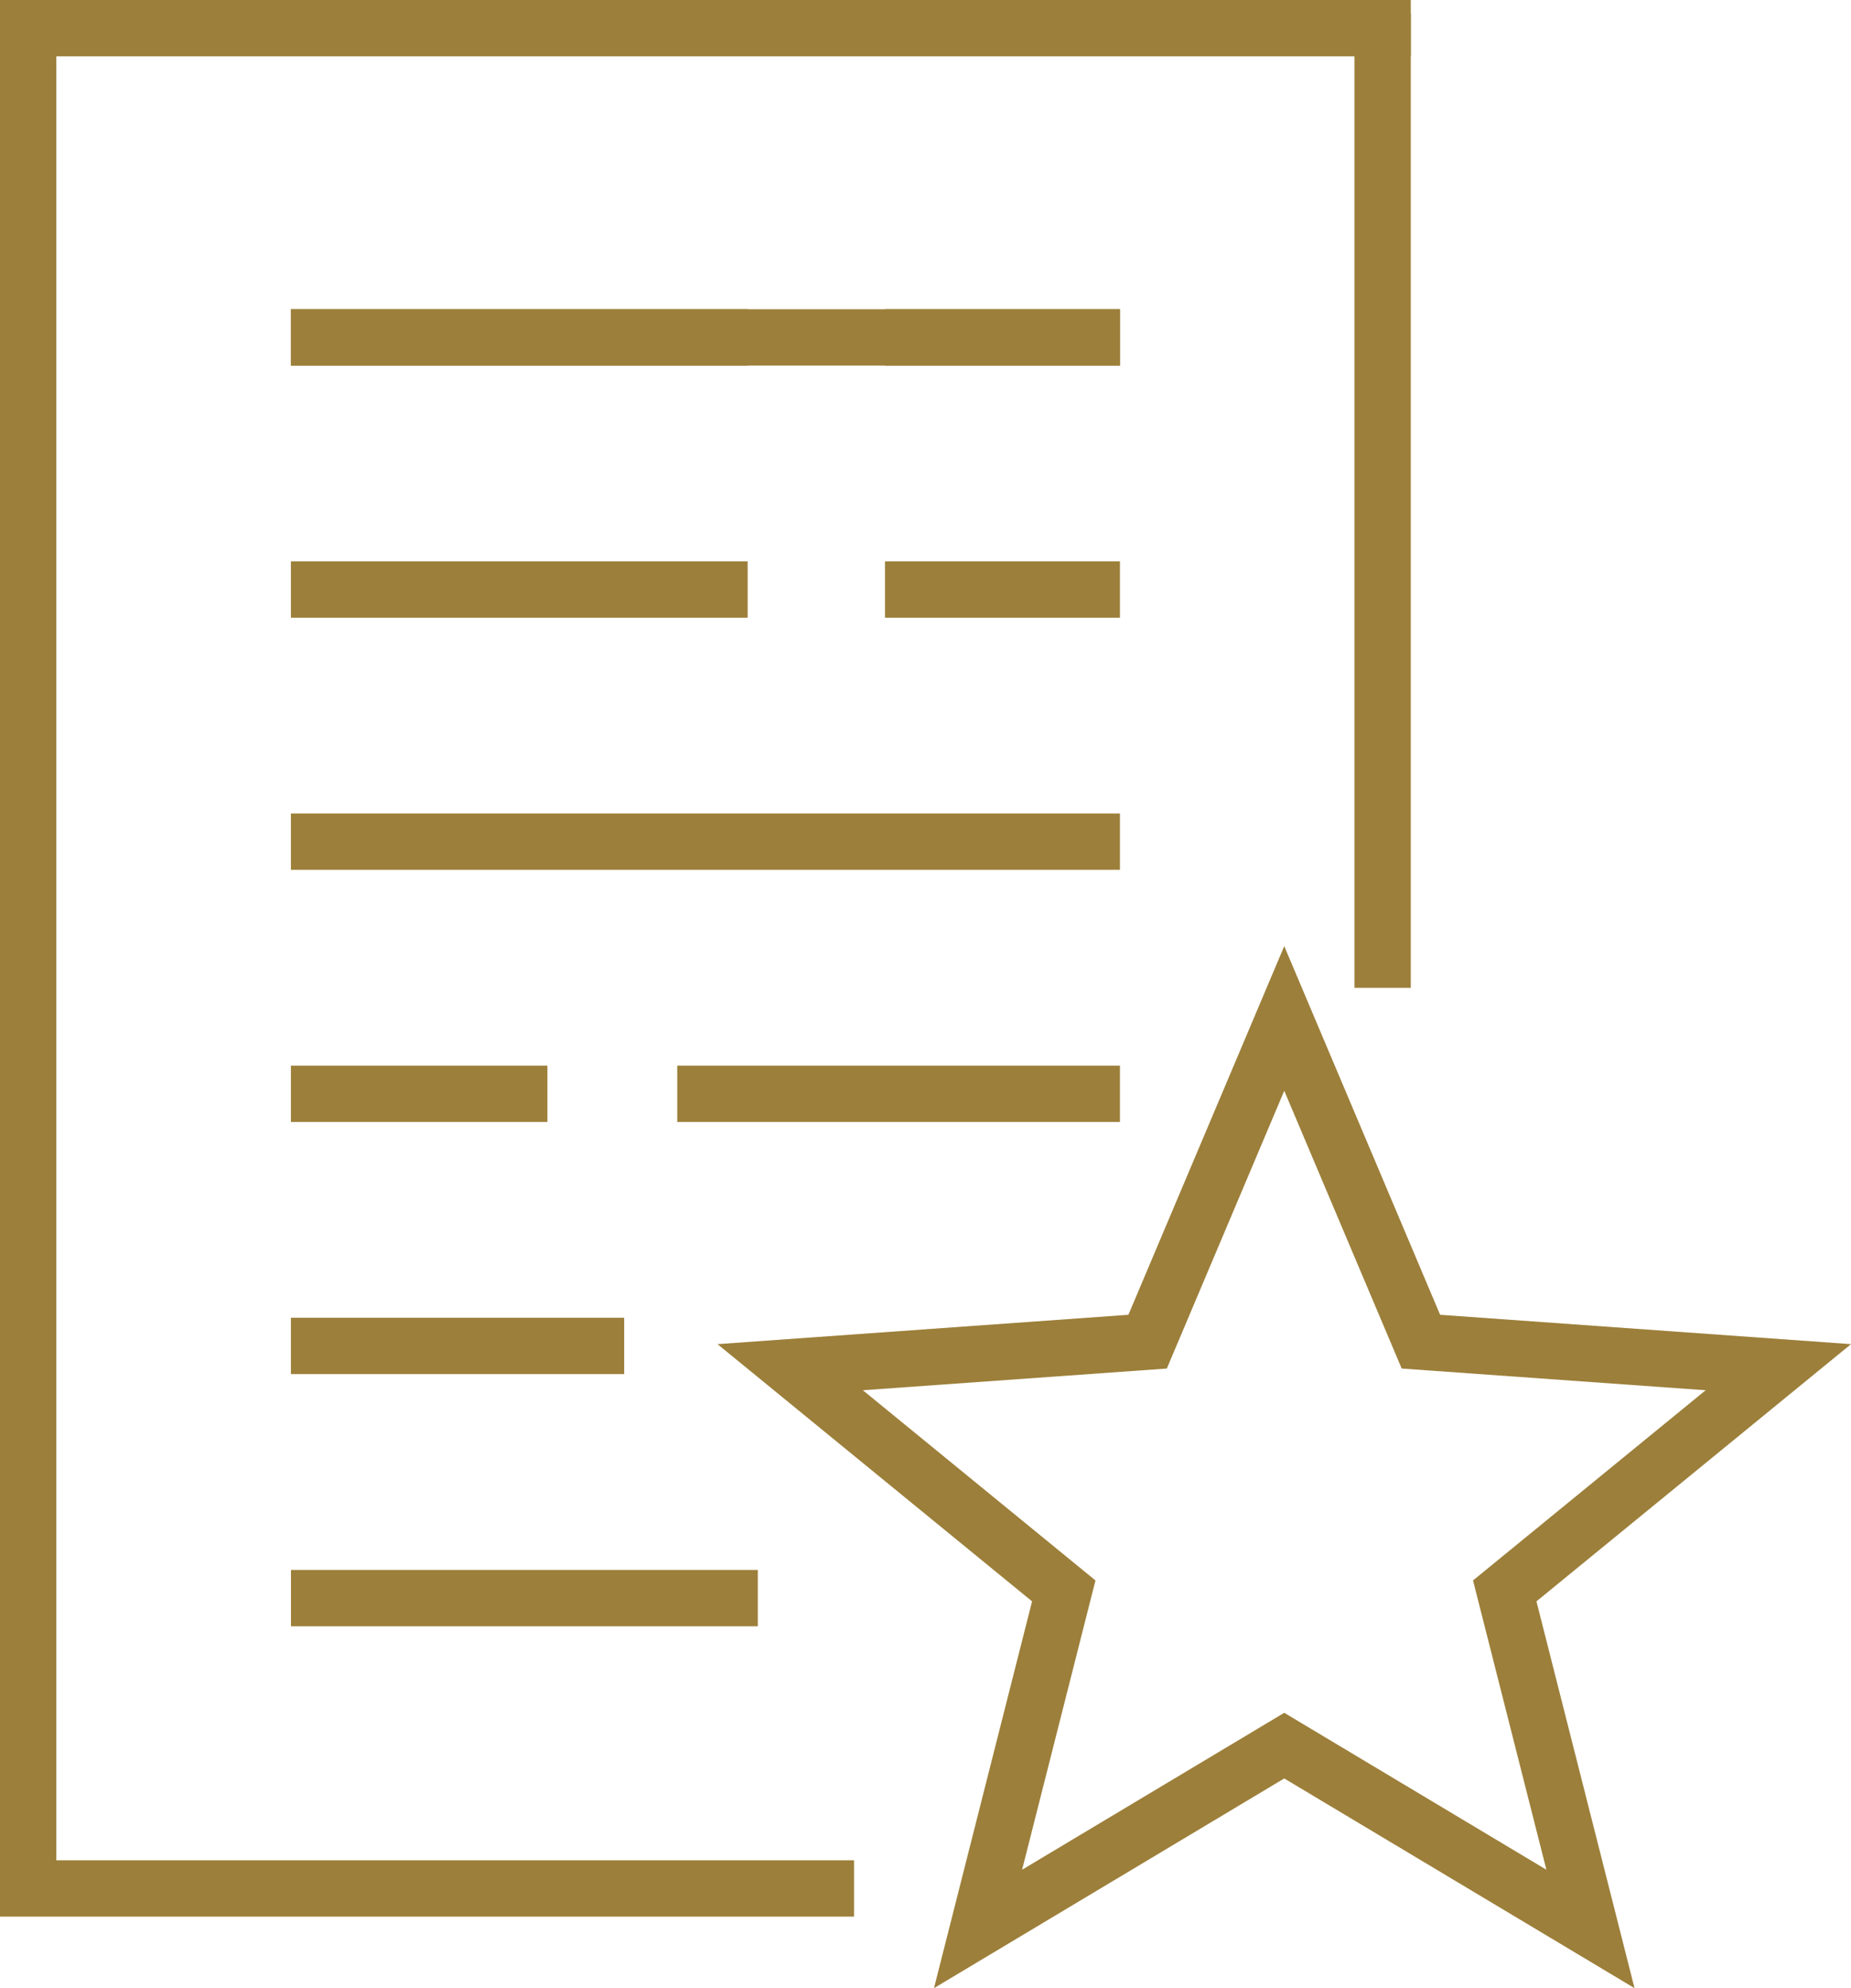
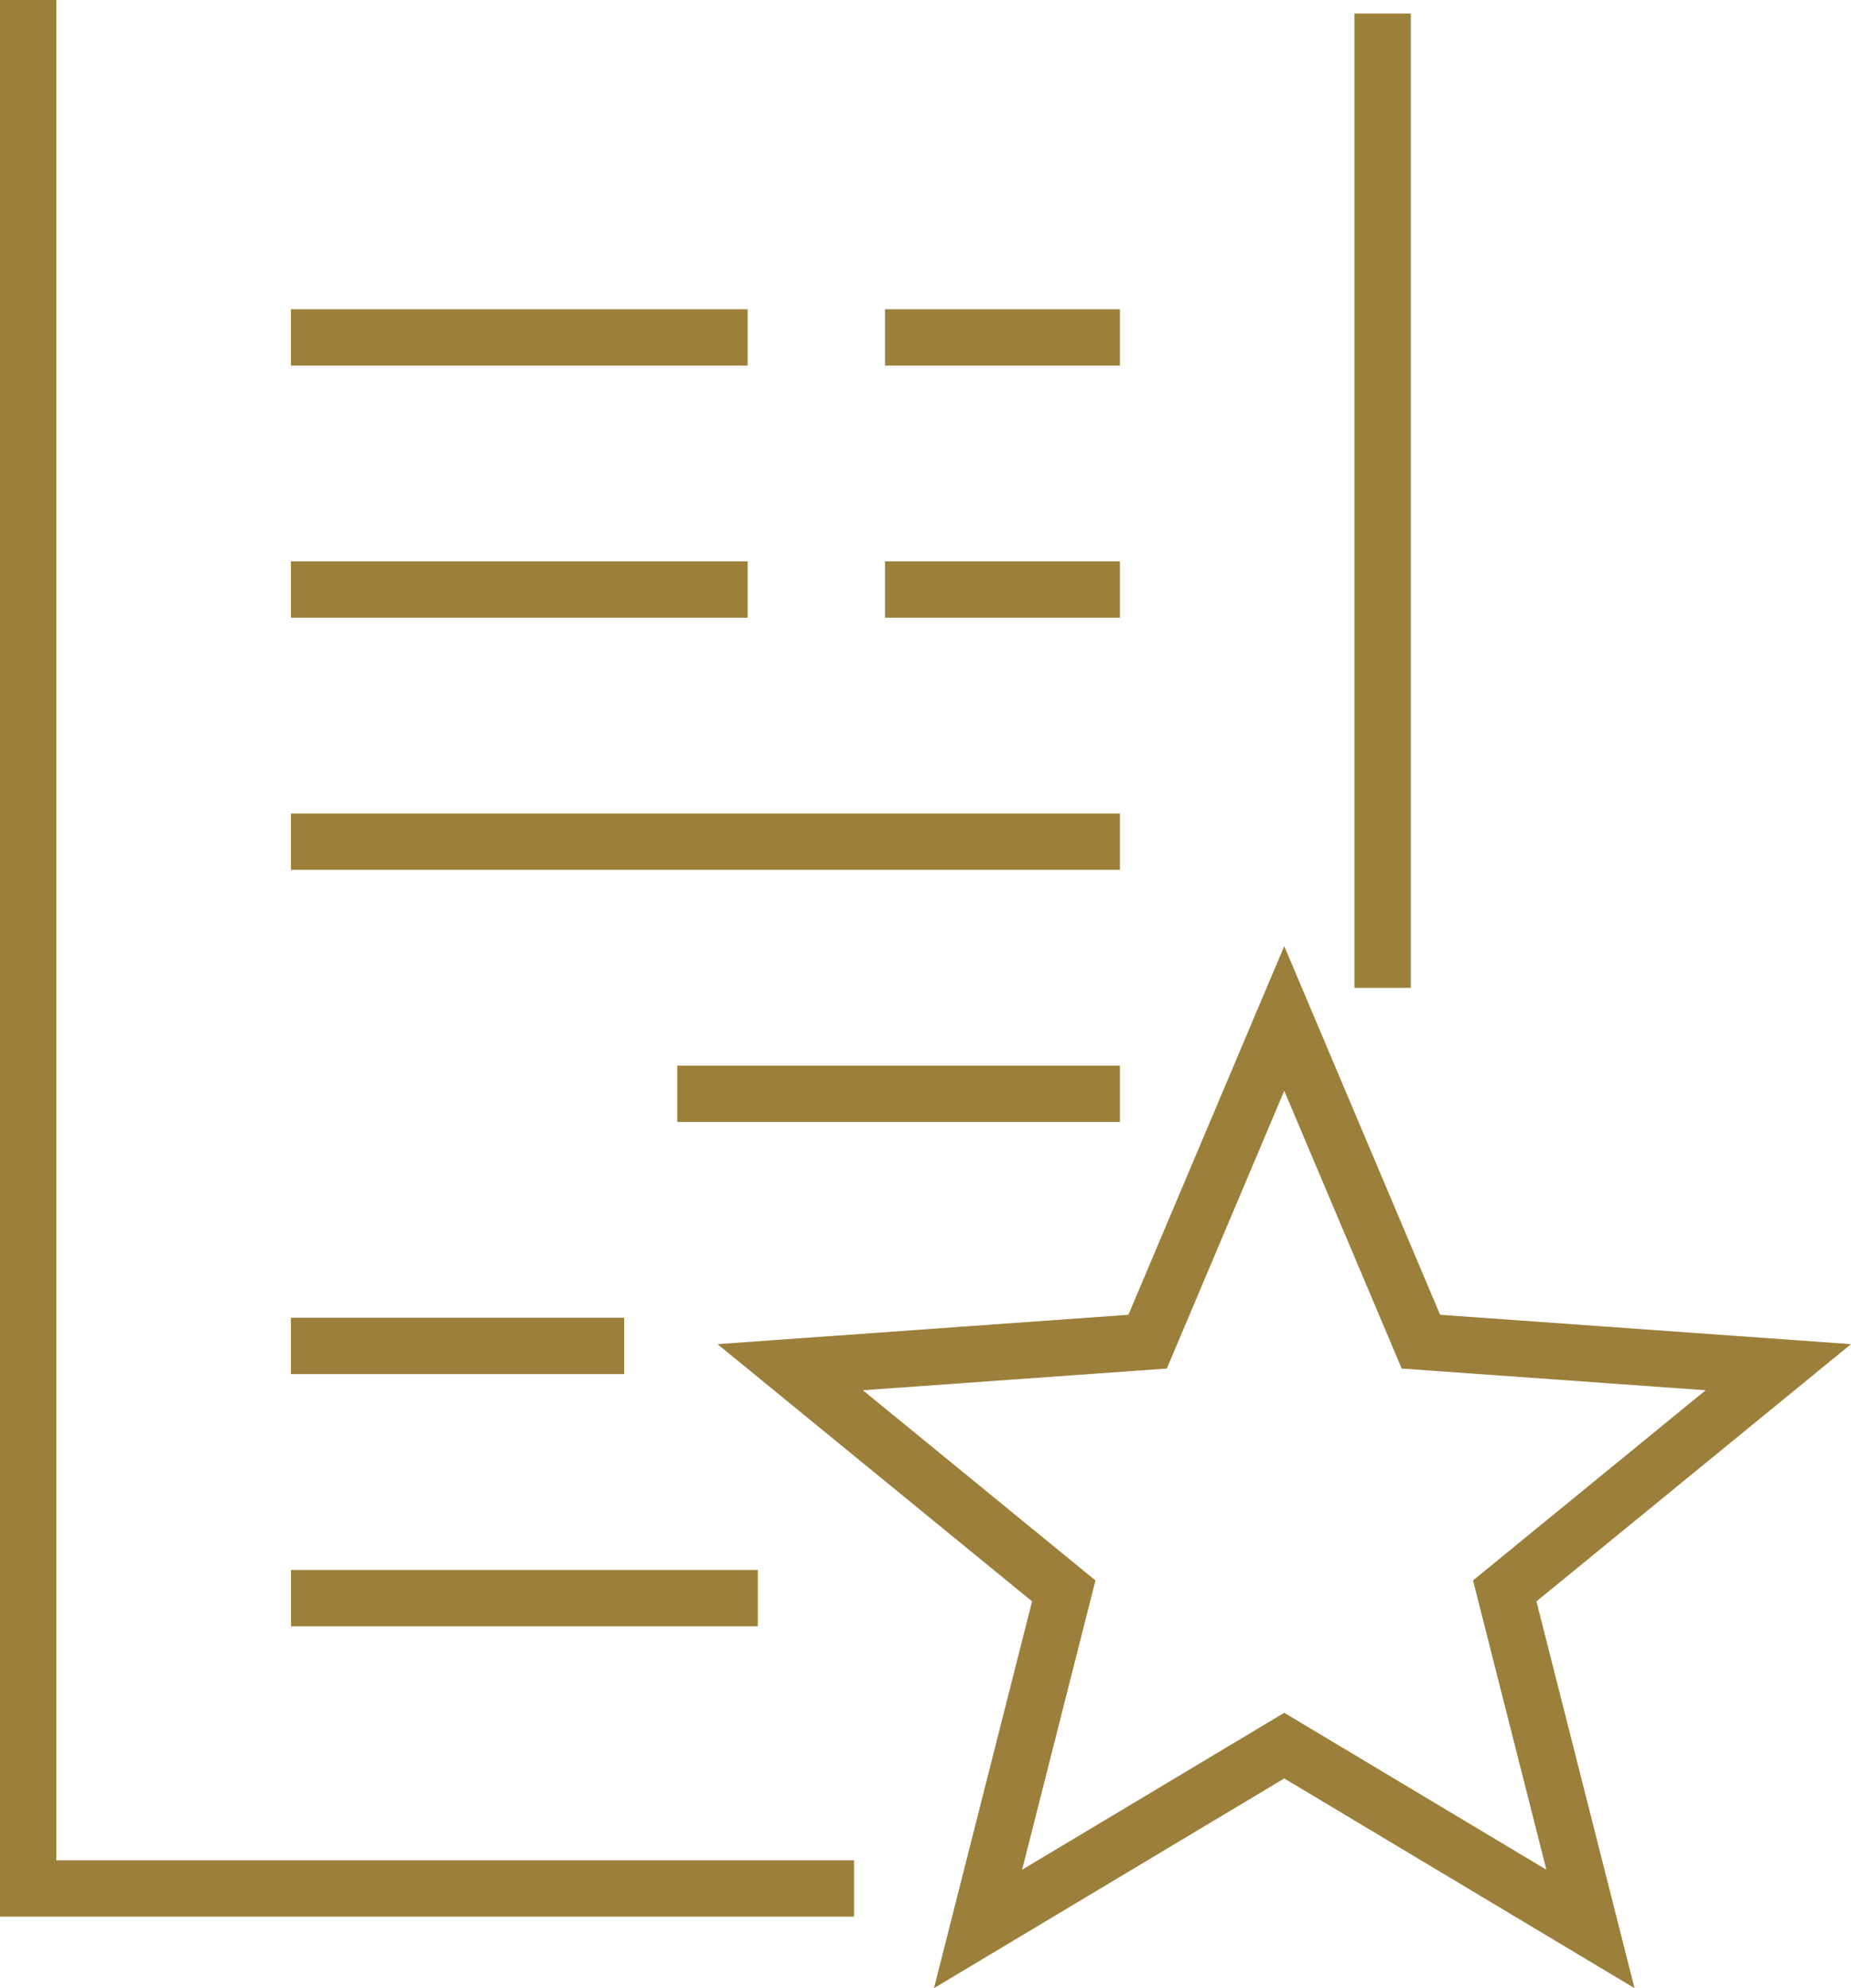
<svg xmlns="http://www.w3.org/2000/svg" width="98.6" height="105.865" viewBox="0 0 98.6 105.865">
  <defs>
    <style>.a,.b{fill:none;}.a{stroke:#9c7f3a;stroke-linecap:square;stroke-miterlimit:10;stroke-width:3px;}.c,.d{stroke:none;}.d{fill:#9c7f3a;}</style>
  </defs>
  <g transform="translate(1.5 1.5)">
    <g transform="translate(0 0)">
-       <path class="a" d="M897.639,195.359H855.145V96.3h72.15" transform="translate(-855.145 -96.303)" />
+       <path class="a" d="M897.639,195.359H855.145V96.3" transform="translate(-855.145 -96.303)" />
      <line class="a" y1="48.88" transform="translate(72.15 0.72)" />
      <line class="a" x2="9.515" transform="translate(47.142 16.467)" />
      <line class="a" x2="21.33" transform="translate(15.495 16.467)" />
-       <line class="a" x2="41.162" transform="translate(15.495 16.467)" />
      <line class="a" x2="9.515" transform="translate(47.142 29.891)" />
      <line class="a" x2="21.33" transform="translate(15.495 29.891)" />
      <line class="a" x2="41.162" transform="translate(15.495 43.317)" />
      <line class="a" x2="20.581" transform="translate(36.076 56.743)" />
-       <line class="a" x2="10.665" transform="translate(15.495 56.743)" />
      <line class="a" x2="14.755" transform="translate(15.495 70.168)" />
      <line class="a" x1="21.869" transform="translate(15.499 83.596)" />
      <g class="b" transform="translate(36.72 48.88)">
        <path class="c" d="M30.19,0l8.3,19.63,21.888,1.563-16.757,13.7,5.225,20.6L30.19,44.319,11.532,55.485l5.225-20.6L0,21.193,21.888,19.63Z" />
        <path class="d" d="M 30.19 7.702 L 23.935 22.492 L 7.744 23.648 L 20.134 33.775 L 16.226 49.179 L 30.19 40.823 L 44.154 49.179 L 40.246 33.775 L 52.637 23.648 L 36.446 22.492 L 30.19 7.702 M 30.19 -3.814697265625e-06 L 38.493 19.63 L 60.381 21.193 L 43.624 34.889 L 48.849 55.485 L 30.19 44.319 L 11.532 55.485 L 16.757 34.889 L 3.814697265625e-06 21.193 L 21.888 19.63 L 30.19 -3.814697265625e-06 Z" />
      </g>
    </g>
  </g>
</svg>